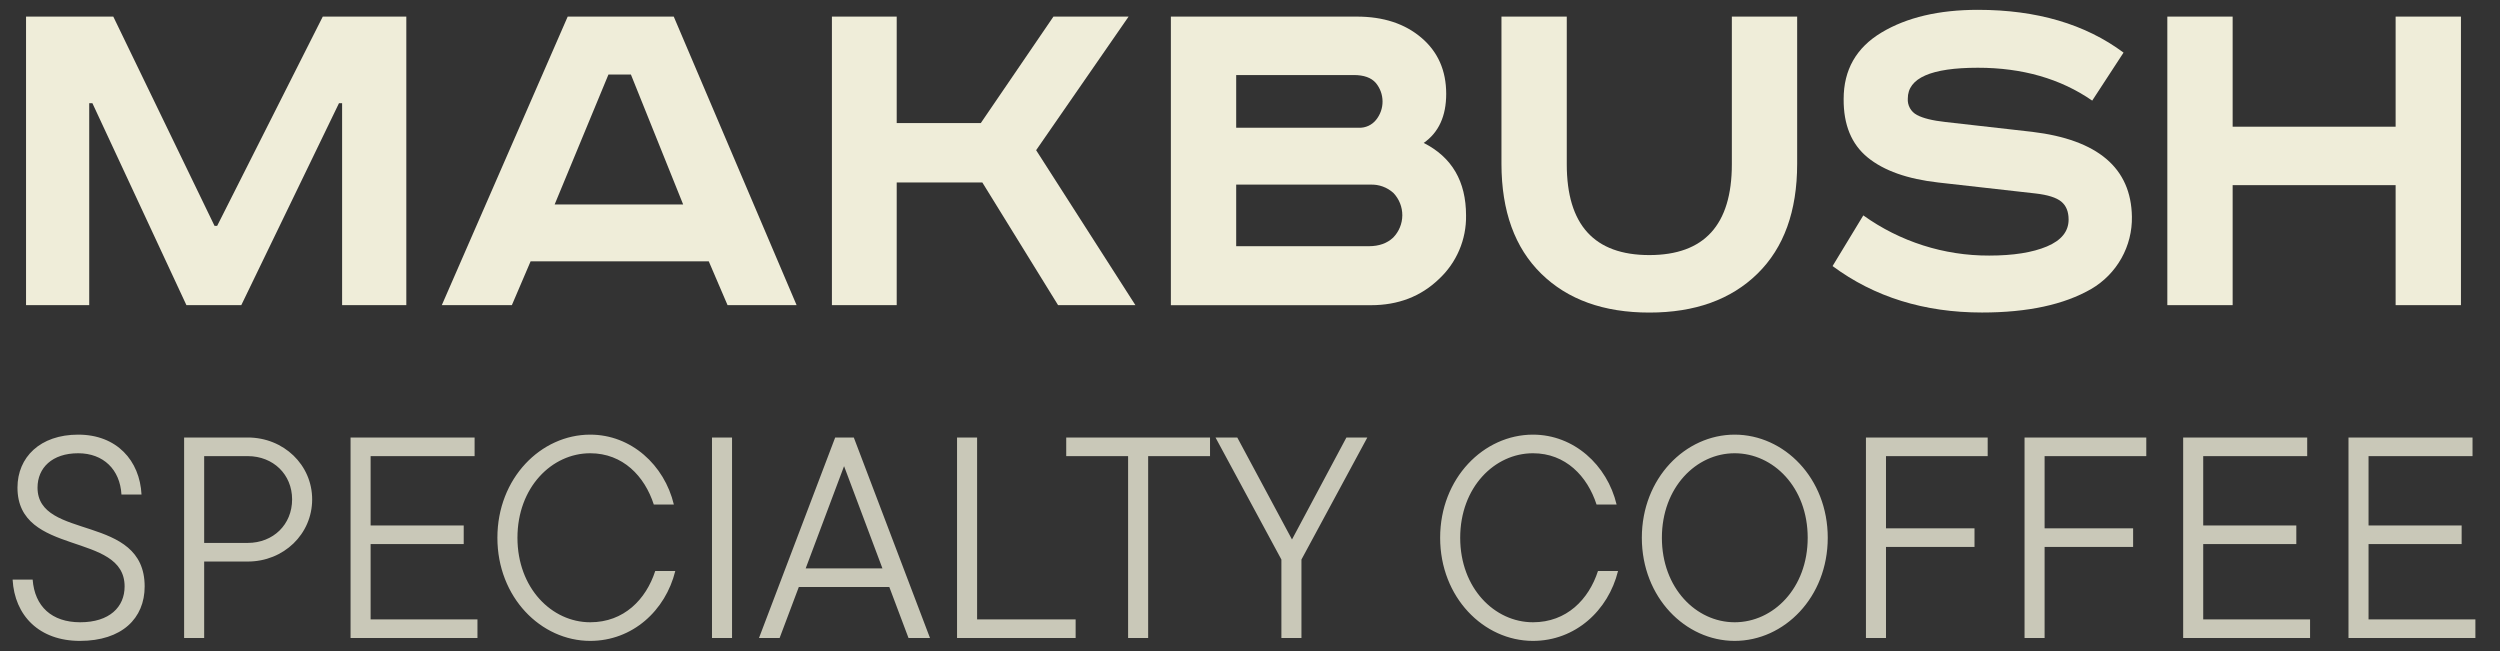
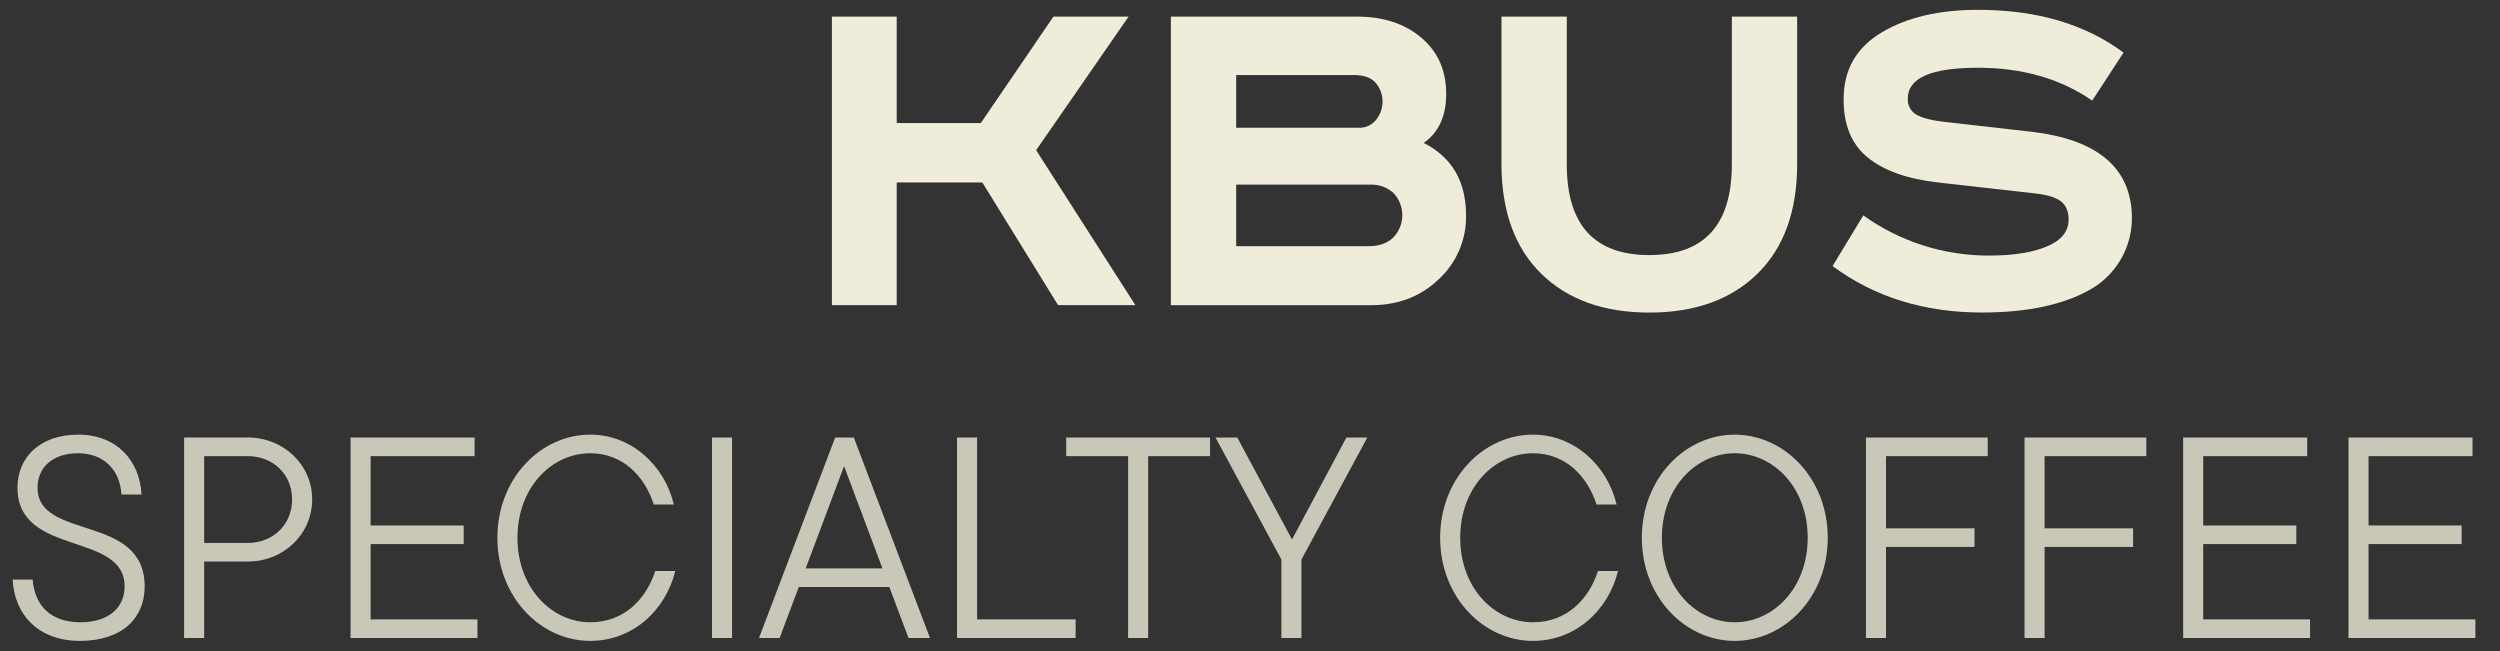
<svg xmlns="http://www.w3.org/2000/svg" width="192" height="50" viewBox="0 0 192 50" fill="none">
  <rect x="0" y="0" width="192" height="50" fill="#333333" stroke="none" />
  <path opacity="0.8" d="M6.138 49.22C3.014 49.22 1.122 47.284 0.968 44.512H2.508C2.662 46.58 3.982 47.79 6.16 47.79C8.404 47.79 9.57 46.624 9.57 45.04C9.57 40.794 1.342 42.774 1.342 37.45C1.342 35.118 3.08 33.38 6.006 33.38C8.976 33.38 10.736 35.382 10.868 37.978H9.328C9.218 36.064 7.942 34.81 6.006 34.81C4.004 34.81 2.882 35.932 2.882 37.45C2.882 41.542 11.11 39.408 11.11 45.04C11.11 47.482 9.372 49.22 6.138 49.22ZM14.14 33.6H19.024C21.796 33.6 23.974 35.712 23.974 38.352C23.974 41.014 21.796 43.126 19.024 43.126H15.68V49H14.14V33.6ZM15.68 41.696H19.024C20.982 41.696 22.434 40.288 22.434 38.352C22.434 36.438 20.982 35.03 19.024 35.03H15.68V41.696ZM28.463 41.784V47.57H36.669V49H26.923V33.6H36.449V35.03H28.463V40.354H35.613V41.784H28.463ZM45.328 49.22C41.544 49.22 38.2 45.876 38.2 41.3C38.2 36.724 41.544 33.38 45.328 33.38C48.474 33.38 51.026 35.712 51.752 38.748H50.212C49.508 36.57 47.836 34.81 45.328 34.81C42.38 34.81 39.74 37.428 39.74 41.3C39.74 45.172 42.38 47.79 45.328 47.79C47.924 47.79 49.618 46.03 50.322 43.852H51.862C51.114 46.888 48.584 49.22 45.328 49.22ZM56.221 49H54.681V33.6H56.221V49ZM71.424 49H69.774L68.3 45.084H61.348L59.874 49H58.29L64.142 33.6H65.572L71.424 49ZM67.772 43.654L64.824 35.8L61.876 43.654H67.772ZM82.609 49H73.501V33.6H75.041V47.57H82.609V49ZM88.178 49H86.638V35.03H81.886V33.6H92.93V35.03H88.178V49ZM99.225 41.432L103.405 33.6H105.011L99.951 42.972V49H98.411V42.972L93.351 33.6H95.023L99.225 41.432ZM117.731 49.22C113.947 49.22 110.603 45.876 110.603 41.3C110.603 36.724 113.947 33.38 117.731 33.38C120.877 33.38 123.429 35.712 124.155 38.748H122.615C121.911 36.57 120.239 34.81 117.731 34.81C114.783 34.81 112.143 37.428 112.143 41.3C112.143 45.172 114.783 47.79 117.731 47.79C120.327 47.79 122.021 46.03 122.725 43.852H124.265C123.517 46.888 120.987 49.22 117.731 49.22ZM133.221 49.22C129.437 49.22 126.093 45.876 126.093 41.3C126.093 36.724 129.437 33.38 133.221 33.38C137.027 33.38 140.371 36.724 140.371 41.3C140.371 45.876 137.027 49.22 133.221 49.22ZM133.221 47.79C136.191 47.79 138.831 45.172 138.831 41.3C138.831 37.428 136.191 34.81 133.221 34.81C130.273 34.81 127.633 37.428 127.633 41.3C127.633 45.172 130.273 47.79 133.221 47.79ZM152.654 33.6V35.03H144.844V40.574H151.642V42.004H144.844V49H143.304V33.6H152.654ZM164.835 33.6V35.03H157.025V40.574H163.823V42.004H157.025V49H155.485V33.6H164.835ZM169.207 41.784V47.57H177.413V49H167.667V33.6H177.193V35.03H169.207V40.354H176.357V41.784H169.207ZM181.904 41.784V47.57H190.11V49H180.364V33.6H189.89V35.03H181.904V40.354H189.054V41.784H181.904Z" fill="#EFEDD9" />
-   <path d="M2 1.275H8.701L16.476 17.346H16.678L24.789 1.275H31.205V23.435H26.274V7.927H26.033L18.531 23.435H14.317L7.097 7.927H6.852V23.435H2V1.275Z" fill="#EFEDD9" />
-   <path d="M43.599 1.275H51.744L61.179 23.435H55.876L54.433 20.069H40.751L39.311 23.435H33.931L43.599 1.275ZM46.729 5.724L42.597 15.702H52.466L48.454 5.724H46.729Z" fill="#EFEDD9" />
  <path d="M63.891 1.275H68.867V9.45H75.327L80.904 1.275H86.676L79.575 11.535L87.199 23.435H81.26L75.442 14.011H68.867V23.435H63.891V1.275Z" fill="#EFEDD9" />
  <path d="M89.923 1.275H104.206C106.238 1.275 107.89 1.816 109.162 2.898C110.434 3.98 111.069 5.416 111.068 7.207C111.068 8.916 110.492 10.172 109.341 10.977C111.508 12.074 112.592 13.93 112.593 16.546C112.608 17.462 112.43 18.37 112.07 19.213C111.711 20.055 111.178 20.813 110.506 21.436C109.116 22.771 107.377 23.439 105.29 23.439H89.923V1.275ZM94.939 5.763V9.812H104.374C104.623 9.819 104.871 9.768 105.097 9.664C105.323 9.559 105.522 9.404 105.678 9.211C106.007 8.808 106.184 8.303 106.18 7.784C106.176 7.264 105.992 6.763 105.658 6.364C105.31 5.965 104.749 5.764 103.974 5.763H94.939ZM94.939 14.179V18.908H105.129C105.906 18.908 106.528 18.688 106.996 18.247C107.443 17.789 107.694 17.176 107.698 16.537C107.701 15.898 107.456 15.282 107.015 14.82C106.534 14.383 105.9 14.153 105.25 14.179H94.939Z" fill="#EFEDD9" />
  <path d="M115.312 1.275H120.328V12.617C120.328 17.266 122.441 19.59 126.667 19.59C130.893 19.59 133.006 17.266 133.006 12.617V1.275H138.022V12.584C138.022 16.216 137.006 19.027 134.973 21.019C132.939 23.011 130.172 24.006 126.669 24.005C123.164 24.005 120.396 23.009 118.366 21.019C116.335 19.029 115.317 16.217 115.312 12.584V1.275Z" fill="#EFEDD9" />
  <path d="M163.088 4.04L160.682 7.727C158.248 6.043 155.319 5.202 151.896 5.203C148.31 5.203 146.518 5.991 146.519 7.567C146.501 7.823 146.557 8.078 146.682 8.303C146.807 8.527 146.994 8.71 147.221 8.83C147.689 9.081 148.418 9.261 149.408 9.37L156.068 10.124C161.113 10.731 163.667 12.901 163.73 16.633C163.752 17.755 163.473 18.862 162.923 19.84C162.373 20.818 161.571 21.632 160.601 22.197C158.516 23.399 155.722 24.001 152.217 24.001C147.777 24.001 143.951 22.812 140.741 20.434L143.102 16.542C145.919 18.56 149.302 19.64 152.769 19.628C154.616 19.628 156.095 19.394 157.204 18.927C158.314 18.459 158.869 17.771 158.869 16.863C158.869 16.25 158.68 15.788 158.303 15.481C157.925 15.174 157.274 14.967 156.338 14.859L148.874 14.018C146.494 13.751 144.682 13.109 143.438 12.094C142.193 11.079 141.578 9.583 141.592 7.606C141.592 5.363 142.561 3.661 144.5 2.498C146.439 1.336 148.906 0.755 151.903 0.755C156.419 0.755 160.147 1.85 163.088 4.04Z" fill="#EFEDD9" />
-   <path d="M166.451 1.275H171.467V9.731H183.984V1.275H189V23.435H183.984V14.219H171.467V23.435H166.451V1.275Z" fill="#EFEDD9" />
</svg>